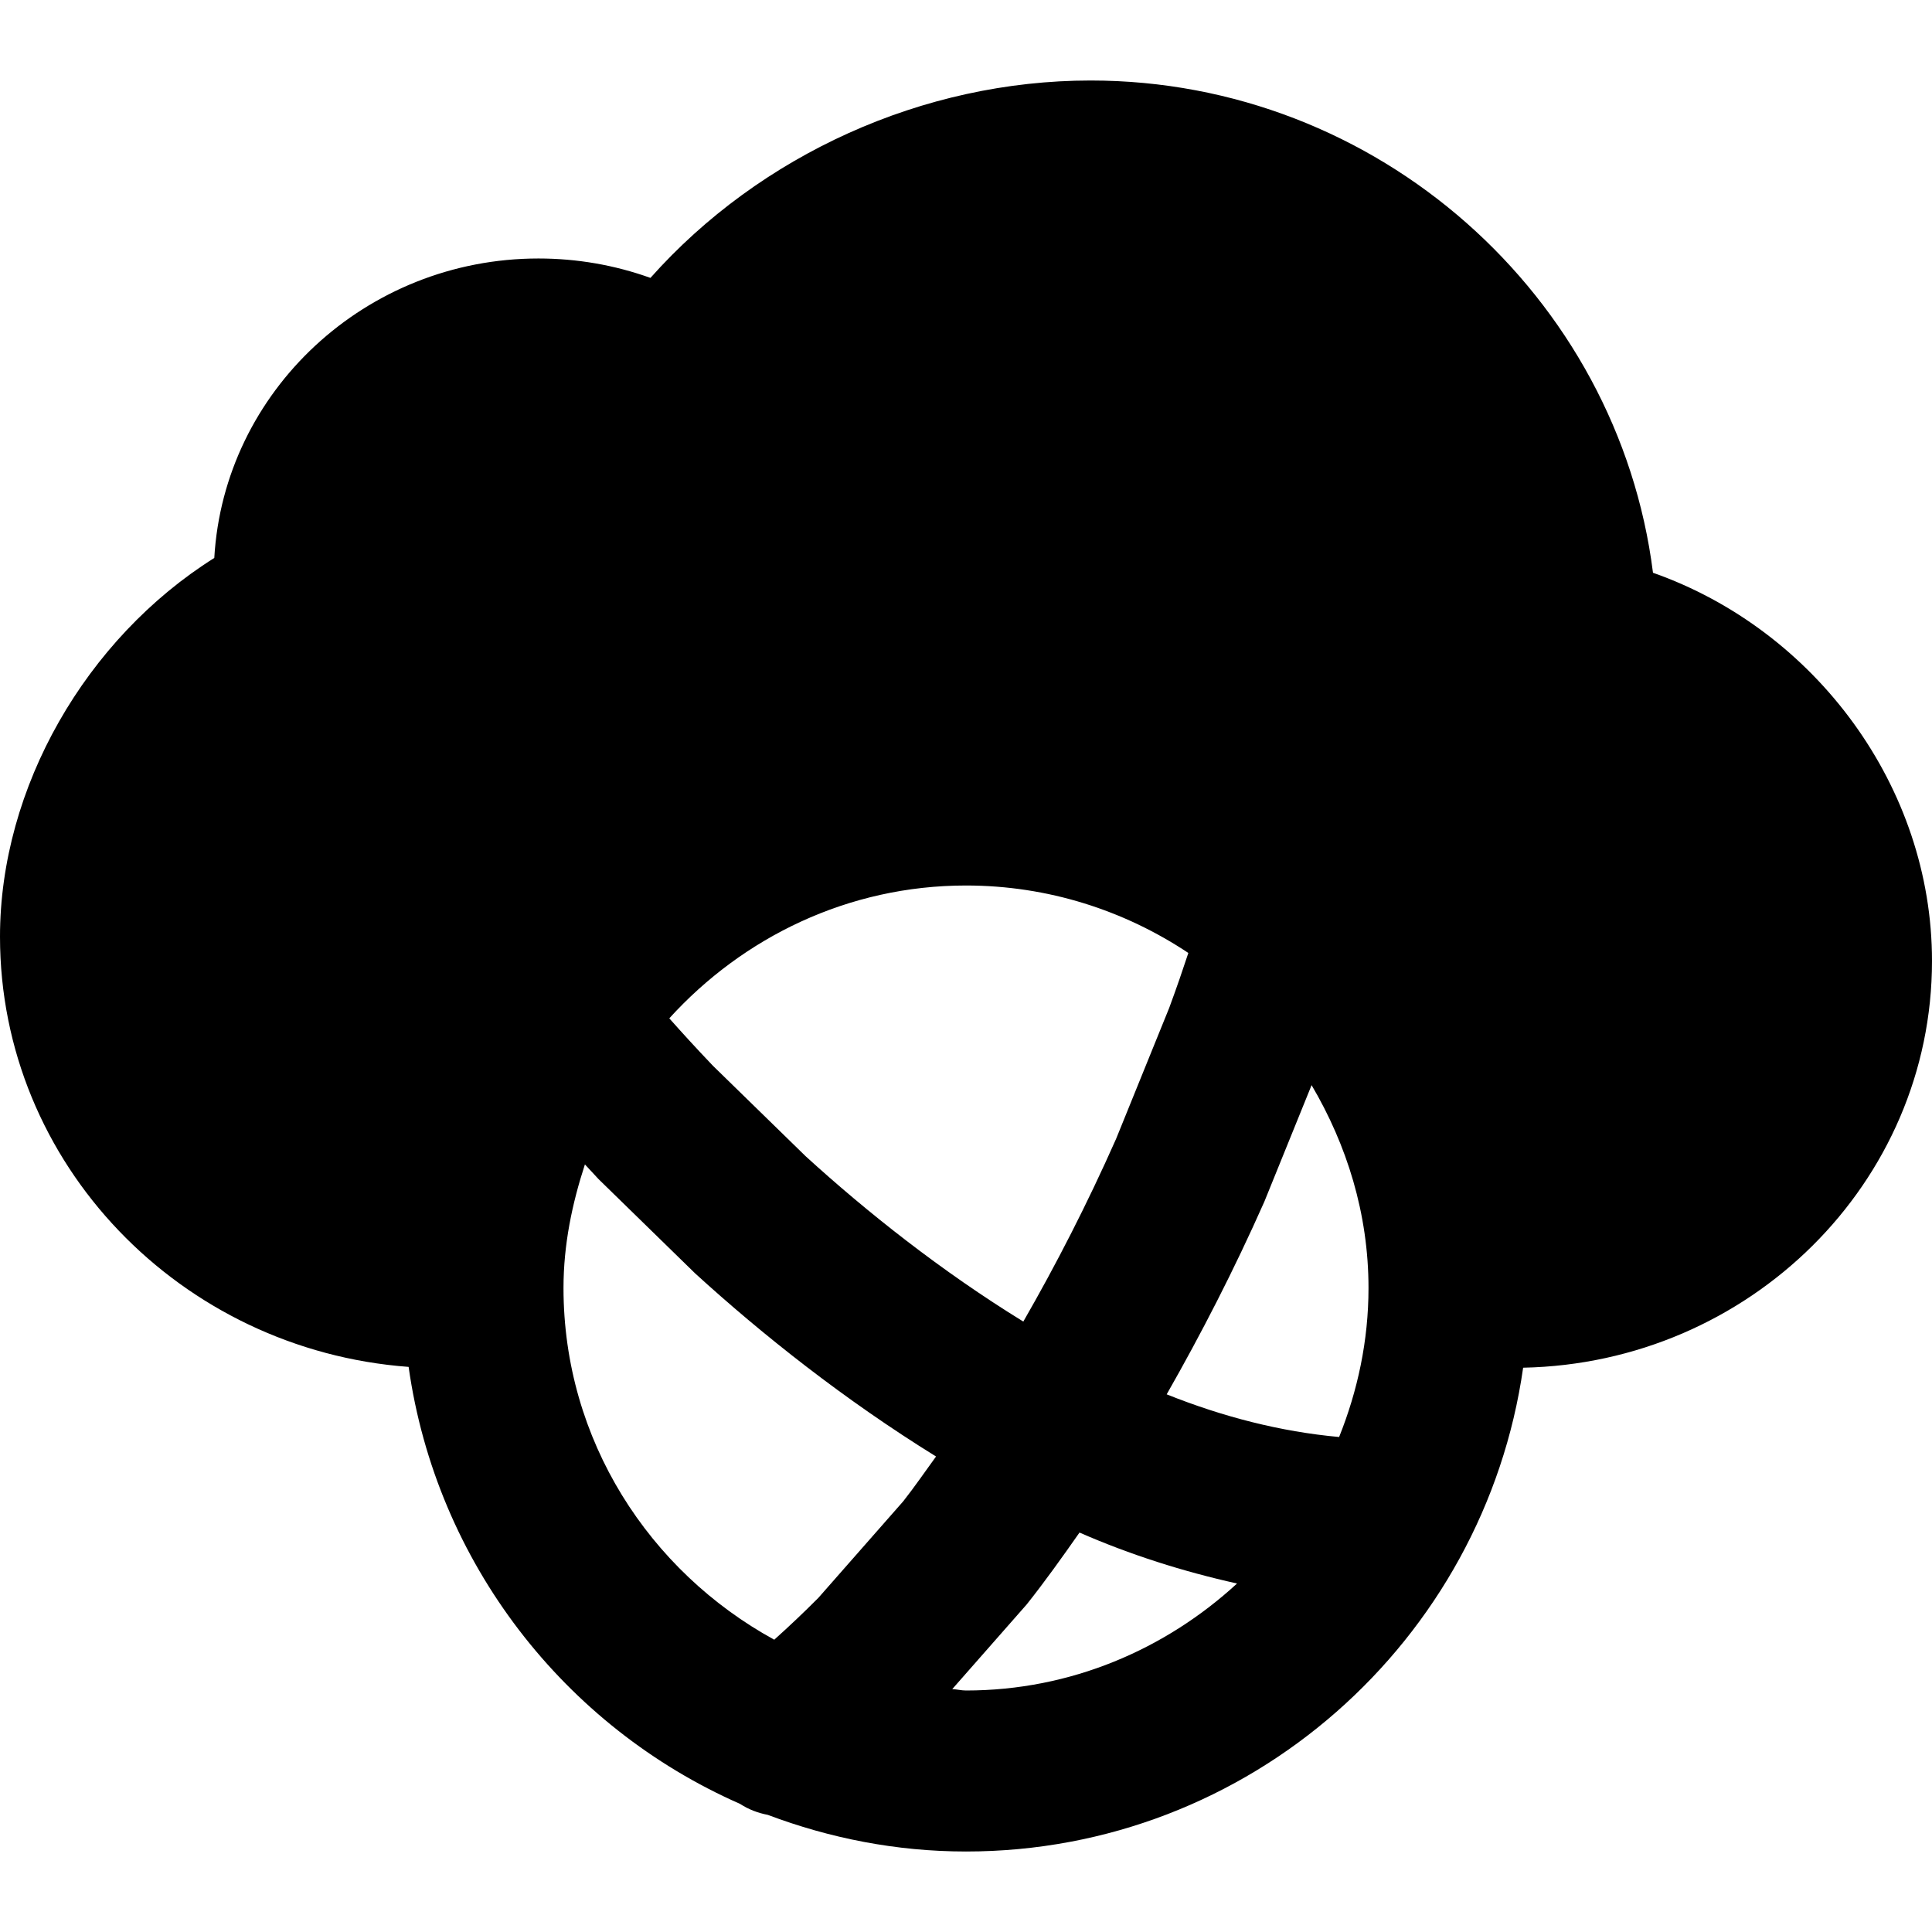
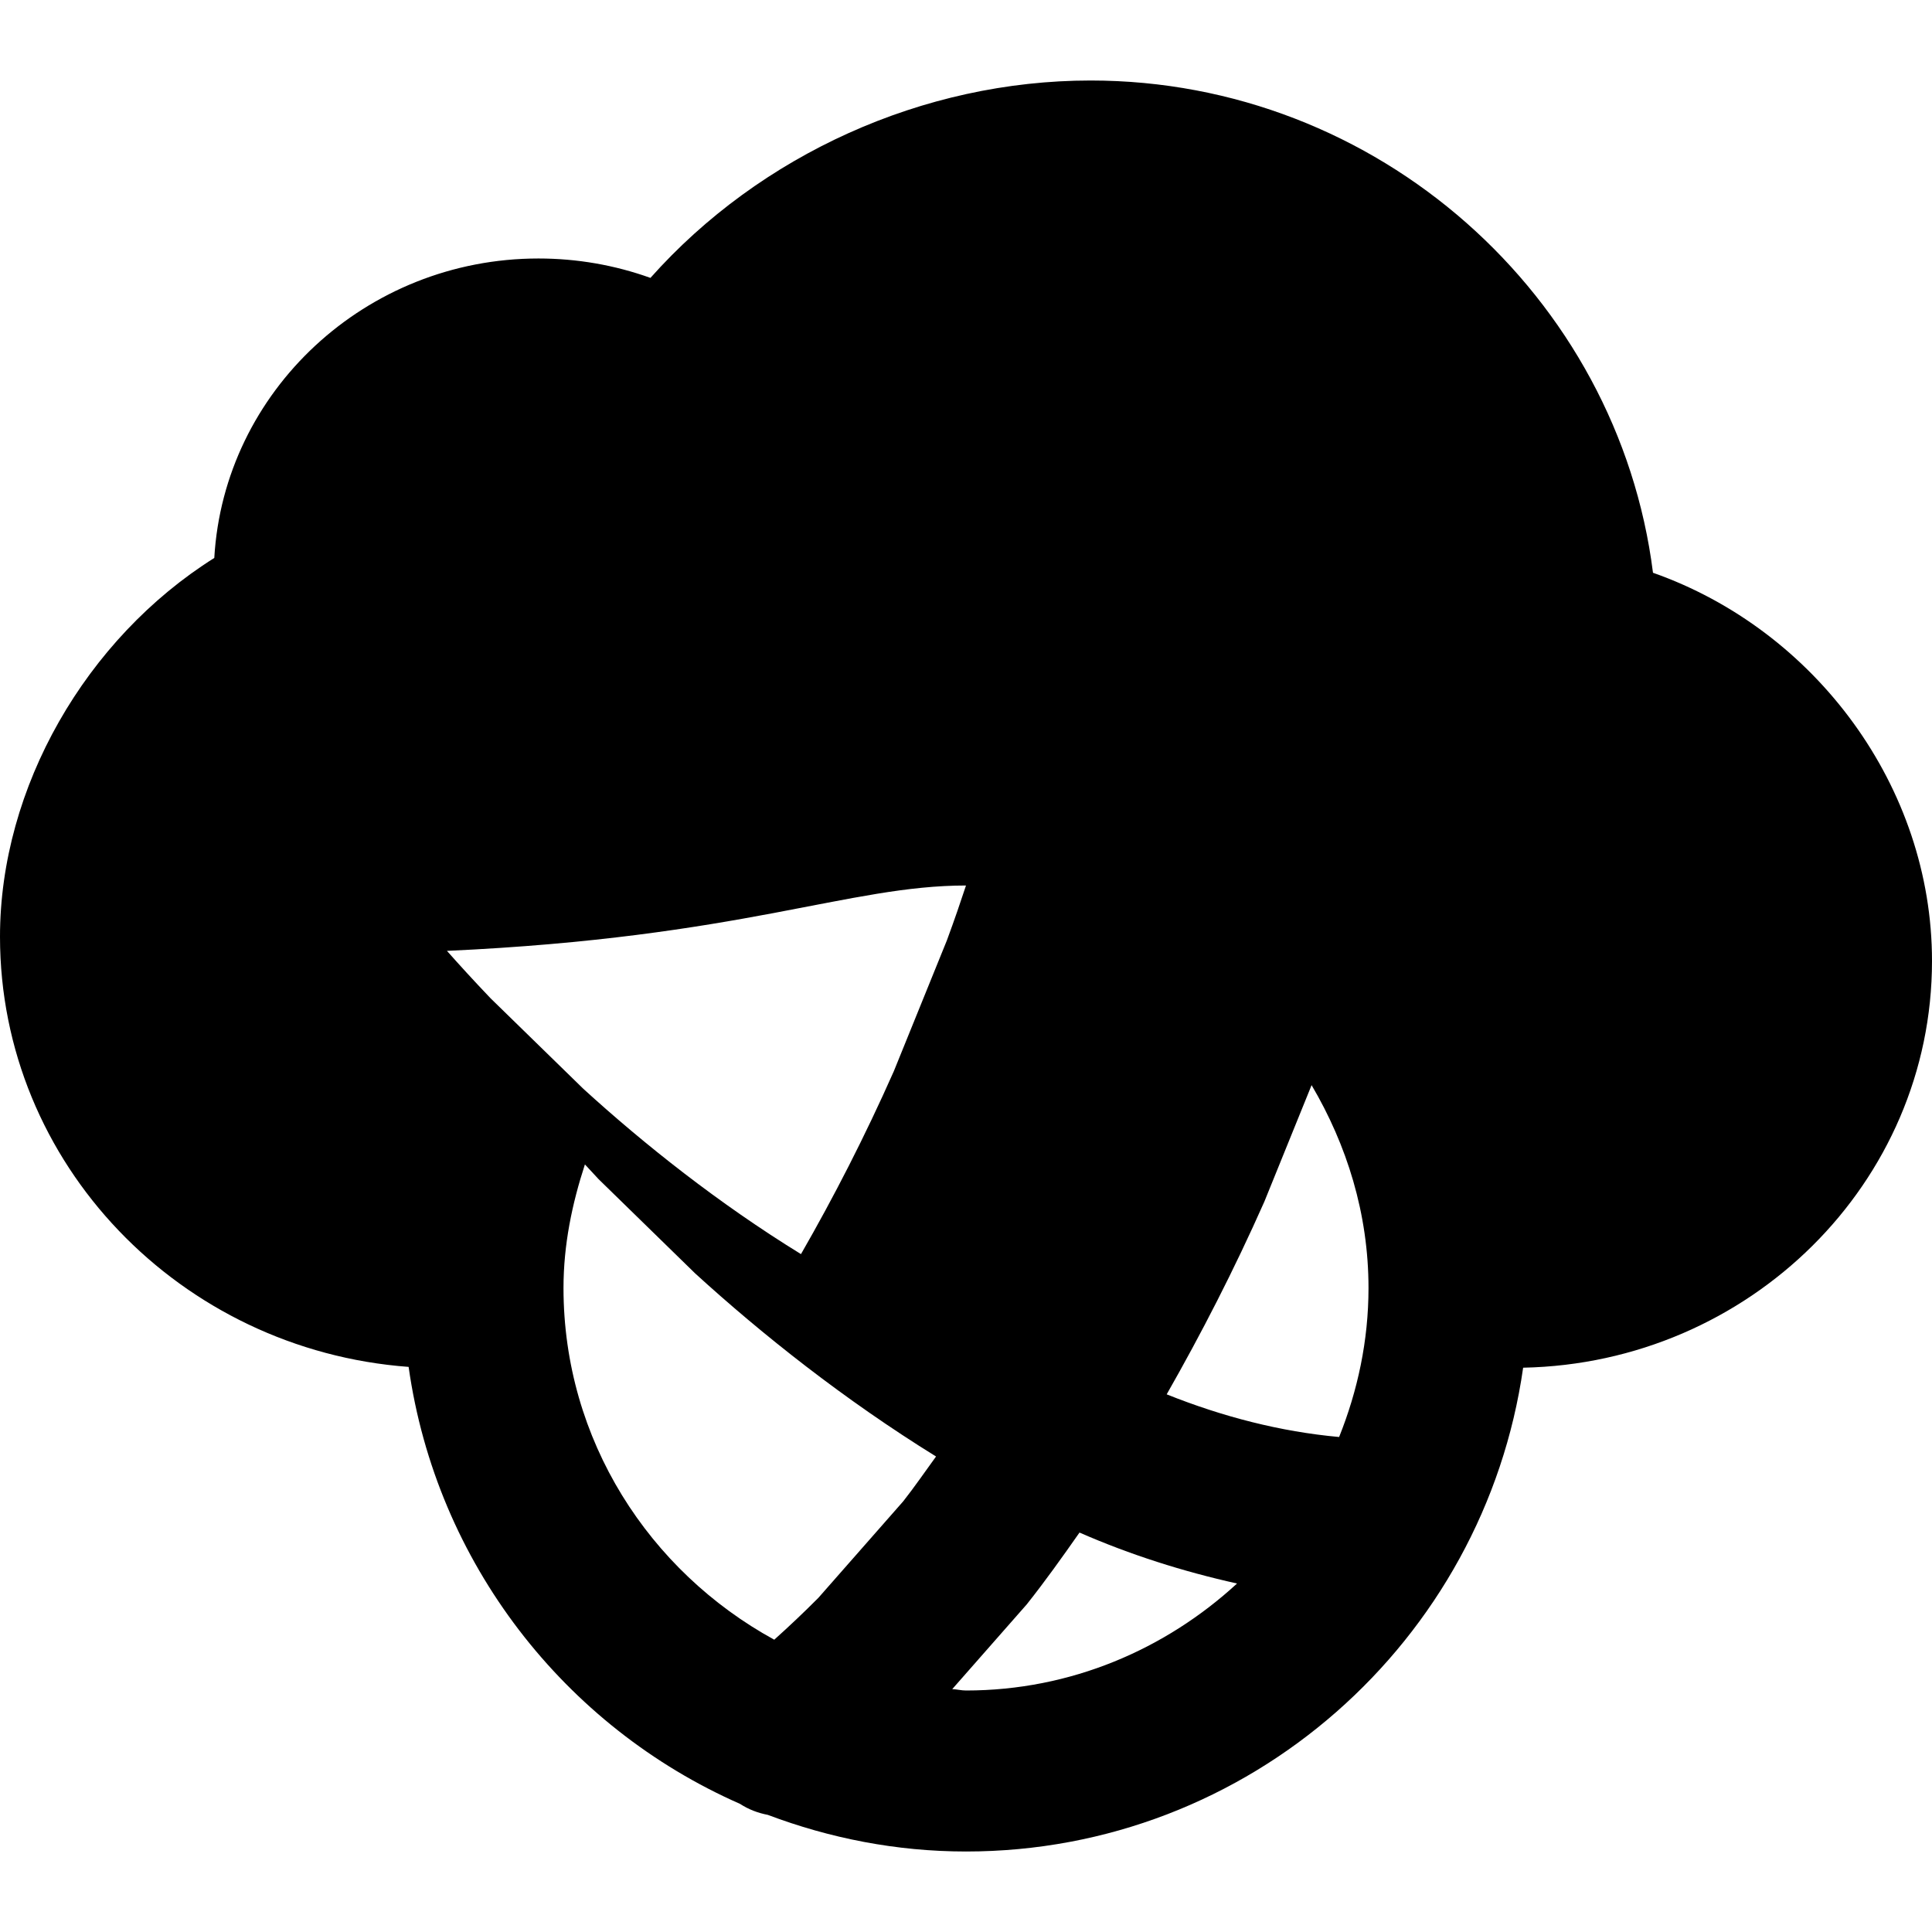
<svg xmlns="http://www.w3.org/2000/svg" fill="#000000" height="800px" width="800px" version="1.1" id="Layer_1" viewBox="0 0 512 512" xml:space="preserve">
  <g>
    <g>
-       <path d="M438.059,151.787c-9.237-73.28-72.896-130.453-149.035-130.453c-44.459,0-87.616,19.691-116.651,52.309    c-9.451-3.392-19.456-5.141-29.675-5.141c-45.781,0-83.349,35.179-85.909,79.36C22.784,169.237,0,208.683,0,248.235    C0,308.416,47.808,357.76,108.288,362.24c7.339,51.925,41.344,95.36,87.808,115.797c2.304,1.493,4.736,2.411,7.381,2.923    c16.363,6.165,34.005,9.707,52.523,9.707c75.136,0,137.344-55.872,147.648-128.213C463.573,361.259,512,313.472,512,254.656    C512,208.597,481.173,166.976,438.059,151.787z M256,234.667c21.781,0,42.027,6.635,58.923,17.877    c-1.387,4.203-2.987,8.917-5.077,14.571l-14.059,34.667c-7.659,17.28-15.936,33.387-24.597,48.448    c-21.824-13.419-41.643-29.184-57.664-43.797l-24.576-23.979c-4.608-4.821-8.32-8.917-11.584-12.587    C196.885,248.405,224.768,234.667,256,234.667z M239.36,397.867l-22.485,25.579c-3.861,3.883-7.765,7.573-11.691,11.093    c-33.109-18.133-55.851-52.885-55.851-93.205c0-11.499,2.283-22.357,5.675-32.747c1.259,1.323,2.261,2.453,3.605,3.883    l25.621,25.003c17.749,16.192,39.552,33.493,63.829,48.512C245.163,389.973,242.304,394.133,239.36,397.867z M256,448    c-1.259,0-2.411-0.32-3.648-0.363l19.733-22.443c4.8-6.037,9.408-12.501,13.995-19.051c13.44,5.888,27.456,10.325,41.749,13.504    C308.843,437.099,283.755,448,256,448z M354.88,380.821c-15.509-1.408-30.827-5.355-45.696-11.307    c9.109-15.979,17.813-32.875,25.877-51.051l12.523-30.891c9.344,15.851,15.083,34.069,15.083,53.76    C362.667,355.307,359.787,368.576,354.88,380.821z" />
+       <path d="M438.059,151.787c-9.237-73.28-72.896-130.453-149.035-130.453c-44.459,0-87.616,19.691-116.651,52.309    c-9.451-3.392-19.456-5.141-29.675-5.141c-45.781,0-83.349,35.179-85.909,79.36C22.784,169.237,0,208.683,0,248.235    C0,308.416,47.808,357.76,108.288,362.24c7.339,51.925,41.344,95.36,87.808,115.797c2.304,1.493,4.736,2.411,7.381,2.923    c16.363,6.165,34.005,9.707,52.523,9.707c75.136,0,137.344-55.872,147.648-128.213C463.573,361.259,512,313.472,512,254.656    C512,208.597,481.173,166.976,438.059,151.787z M256,234.667c-1.387,4.203-2.987,8.917-5.077,14.571l-14.059,34.667c-7.659,17.28-15.936,33.387-24.597,48.448    c-21.824-13.419-41.643-29.184-57.664-43.797l-24.576-23.979c-4.608-4.821-8.32-8.917-11.584-12.587    C196.885,248.405,224.768,234.667,256,234.667z M239.36,397.867l-22.485,25.579c-3.861,3.883-7.765,7.573-11.691,11.093    c-33.109-18.133-55.851-52.885-55.851-93.205c0-11.499,2.283-22.357,5.675-32.747c1.259,1.323,2.261,2.453,3.605,3.883    l25.621,25.003c17.749,16.192,39.552,33.493,63.829,48.512C245.163,389.973,242.304,394.133,239.36,397.867z M256,448    c-1.259,0-2.411-0.32-3.648-0.363l19.733-22.443c4.8-6.037,9.408-12.501,13.995-19.051c13.44,5.888,27.456,10.325,41.749,13.504    C308.843,437.099,283.755,448,256,448z M354.88,380.821c-15.509-1.408-30.827-5.355-45.696-11.307    c9.109-15.979,17.813-32.875,25.877-51.051l12.523-30.891c9.344,15.851,15.083,34.069,15.083,53.76    C362.667,355.307,359.787,368.576,354.88,380.821z" />
    </g>
  </g>
</svg>